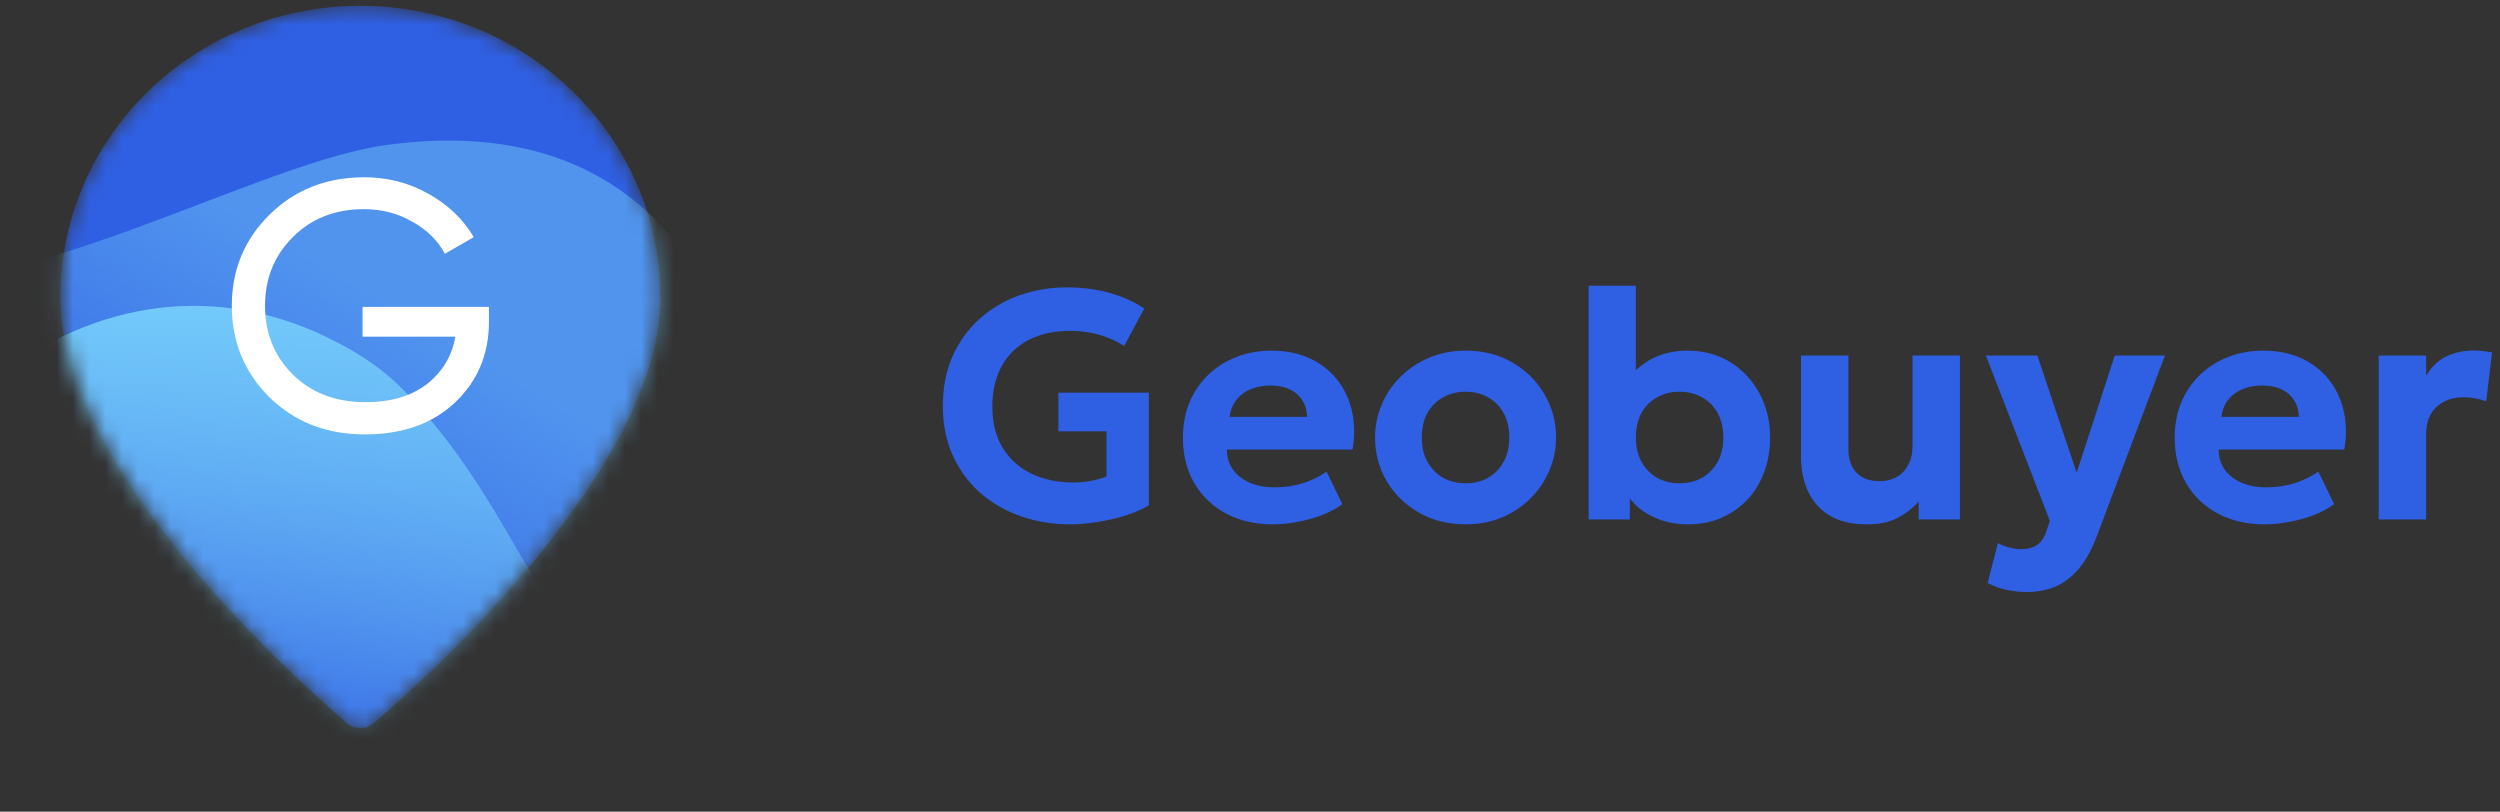
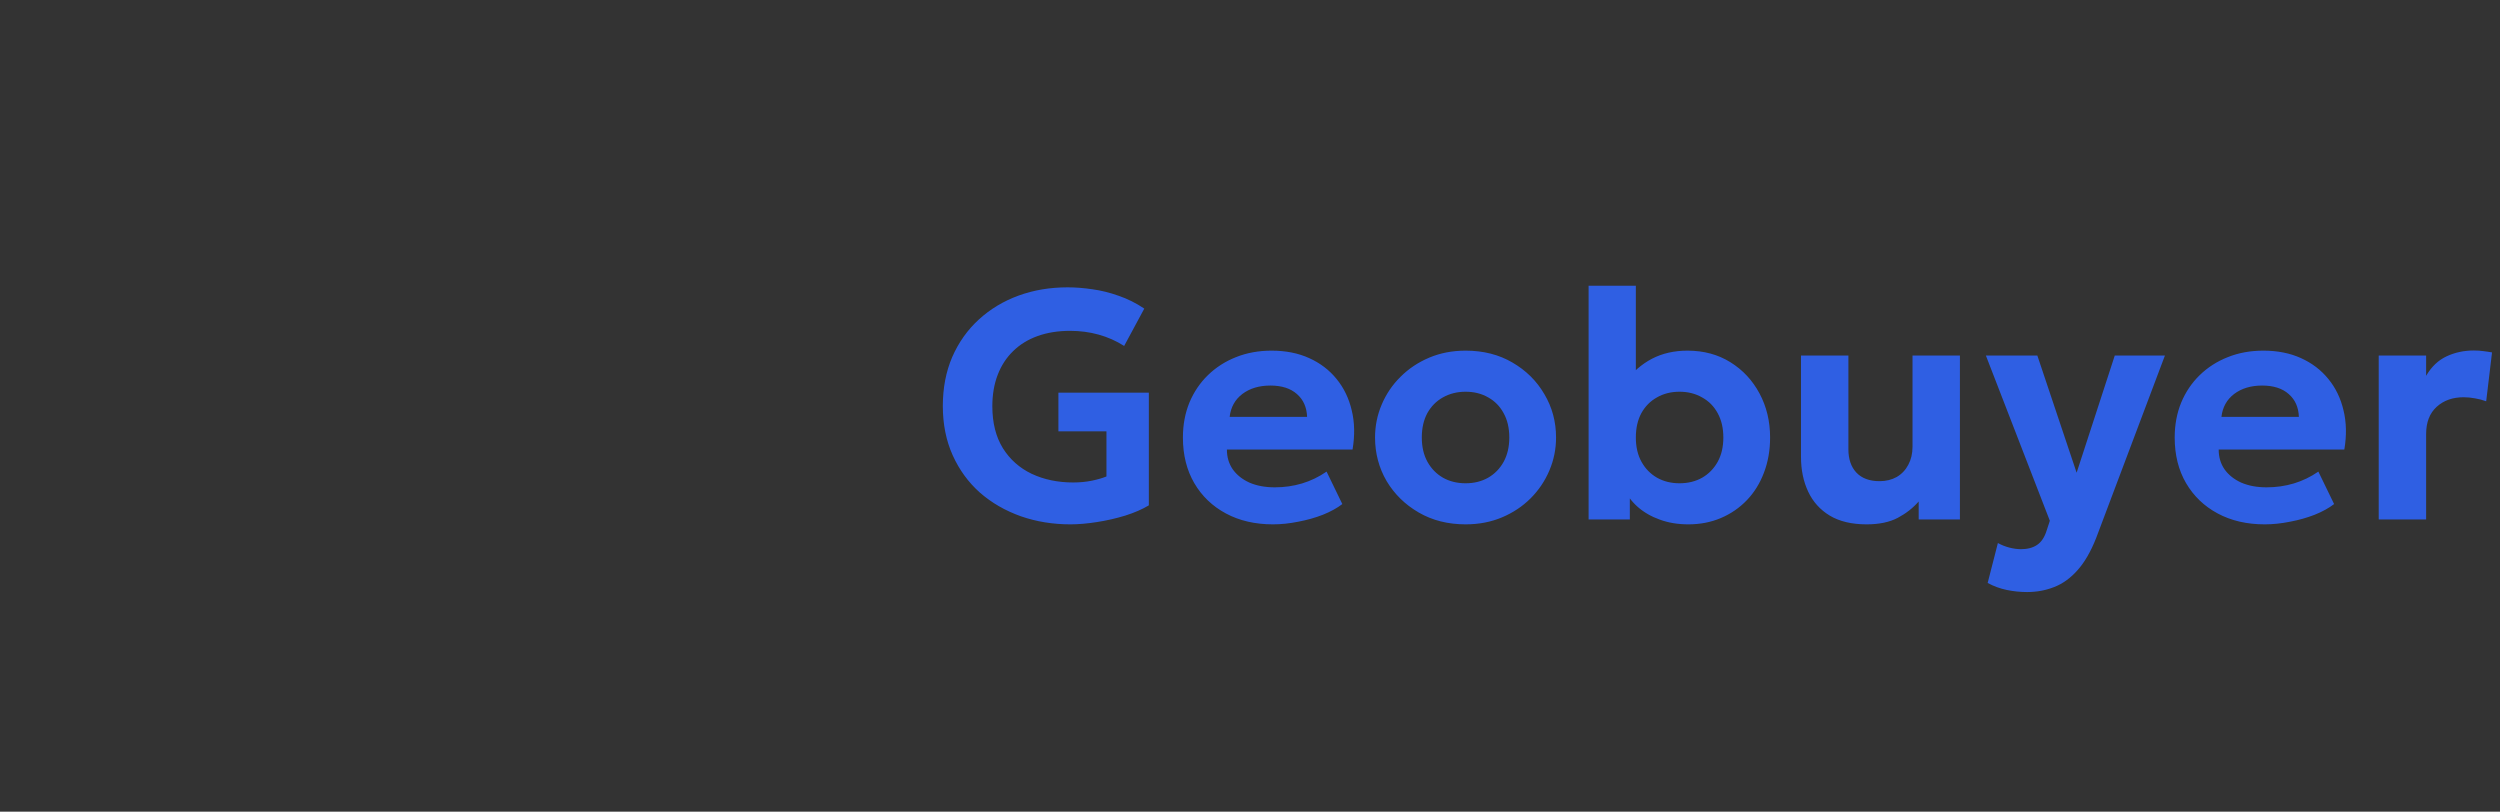
<svg xmlns="http://www.w3.org/2000/svg" width="154" height="50" viewBox="0 0 154 50" fill="none">
  <rect x="0" y="0" width="154" height="50" fill="#333333" stroke="none" />
  <g clip-path="url(#clip0_1120_8423)">
    <g clip-path="url(#clip1_1120_8423)">
      <mask id="mask0_1120_8423" style="mask-type:alpha" maskUnits="userSpaceOnUse" x="3" y="0" width="38" height="45">
-         <path d="M40.68 18.312C40.68 28.762 26.59 41.494 23.016 44.555C22.543 44.96 21.857 44.96 21.383 44.555C17.81 41.494 3.72 28.762 3.72 18.312C3.72 8.397 11.993 0.36 22.2 0.36C32.406 0.36 40.68 8.397 40.68 18.312Z" fill="#1877F2" />
-       </mask>
+         </mask>
      <g mask="url(#mask0_1120_8423)">
-         <path d="M40.68 18.312C40.68 28.762 26.59 41.494 23.016 44.555C22.543 44.96 21.857 44.96 21.383 44.555C17.81 41.494 3.72 28.762 3.72 18.312C3.72 8.397 11.993 0.36 22.2 0.36C32.406 0.36 40.68 8.397 40.68 18.312Z" fill="#2F5FE3" />
        <path opacity="0.5" d="M34.538 43.576C44.379 36.033 46.822 28.099 45.859 23.457C41.861 9.845 32.146 7.715 23.573 8.967C14.999 10.22 -2.188 20.625 -9.6 16.078C-17.012 11.53 17.187 56.875 34.538 43.576Z" fill="url(#paint0_linear_1120_8423)" />
-         <path d="M1.246 22.175C-9.409 29.031 -5.324 39.638 -1.054 44.077C14.452 56.863 31.469 47.728 38.039 41.413C33.112 38.454 31.804 31.801 25.884 25.135C24.57 23.655 23.256 22.259 19.971 20.695C15.207 18.427 8.455 17.535 1.246 22.175Z" fill="url(#paint1_linear_1120_8423)" />
        <path d="M30.119 18.905V19.822C30.119 21.814 29.422 23.473 28.028 24.796C26.634 26.105 24.787 26.76 22.488 26.76C20.116 26.76 18.15 25.996 16.593 24.469C15.05 22.927 14.279 21.051 14.279 18.84C14.279 16.629 15.05 14.76 16.593 13.233C18.15 11.691 20.101 10.92 22.444 10.92C23.883 10.92 25.203 11.262 26.404 11.945C27.605 12.614 28.532 13.502 29.185 14.607L27.405 15.633C26.96 14.804 26.285 14.142 25.381 13.647C24.491 13.138 23.504 12.884 22.422 12.884C20.642 12.884 19.181 13.458 18.039 14.607C16.897 15.742 16.326 17.153 16.326 18.84C16.326 20.527 16.897 21.938 18.039 23.073C19.196 24.207 20.686 24.774 22.511 24.774C24.068 24.774 25.329 24.404 26.293 23.662C27.257 22.905 27.843 21.931 28.05 20.738H22.333V18.905H30.119Z" fill="white" />
      </g>
    </g>
  </g>
  <path d="M65.938 32.3C64.852 32.3 63.832 32.133 62.878 31.8C61.925 31.46 61.088 30.977 60.368 30.35C59.655 29.717 59.095 28.95 58.688 28.05C58.282 27.15 58.078 26.137 58.078 25.01C58.078 23.897 58.272 22.89 58.658 21.99C59.052 21.09 59.598 20.32 60.298 19.68C60.998 19.04 61.812 18.55 62.738 18.21C63.672 17.87 64.678 17.7 65.758 17.7C66.252 17.7 66.765 17.74 67.298 17.82C67.832 17.893 68.368 18.027 68.908 18.22C69.455 18.407 69.982 18.67 70.488 19.01L69.248 21.31C68.755 20.997 68.228 20.763 67.668 20.61C67.115 20.457 66.532 20.38 65.918 20.38C65.178 20.38 64.512 20.487 63.918 20.7C63.325 20.913 62.822 21.223 62.408 21.63C61.995 22.03 61.678 22.517 61.458 23.09C61.238 23.663 61.128 24.307 61.128 25.02C61.128 26.047 61.345 26.91 61.778 27.61C62.212 28.303 62.805 28.83 63.558 29.19C64.312 29.543 65.162 29.72 66.108 29.72C66.522 29.72 66.905 29.683 67.258 29.61C67.612 29.537 67.912 29.45 68.158 29.35V26.57H65.198V24.19H70.768V31.13C70.368 31.37 69.885 31.58 69.318 31.76C68.752 31.933 68.168 32.067 67.568 32.16C66.975 32.253 66.432 32.3 65.938 32.3ZM78.417 32.3C77.317 32.3 76.351 32.077 75.517 31.63C74.684 31.183 74.034 30.56 73.567 29.76C73.101 28.96 72.867 28.023 72.867 26.95C72.867 26.17 73.001 25.453 73.267 24.8C73.541 24.147 73.921 23.583 74.407 23.11C74.901 22.63 75.477 22.26 76.137 22C76.804 21.733 77.534 21.6 78.327 21.6C79.201 21.6 79.974 21.753 80.647 22.06C81.327 22.367 81.891 22.797 82.337 23.35C82.784 23.897 83.094 24.54 83.267 25.28C83.447 26.02 83.464 26.823 83.317 27.69H75.577C75.577 28.157 75.697 28.563 75.937 28.91C76.184 29.257 76.527 29.53 76.967 29.73C77.414 29.923 77.934 30.02 78.527 30.02C79.114 30.02 79.674 29.94 80.207 29.78C80.741 29.62 81.244 29.377 81.717 29.05L82.687 31.05C82.367 31.297 81.967 31.517 81.487 31.71C81.007 31.897 80.497 32.04 79.957 32.14C79.424 32.247 78.911 32.3 78.417 32.3ZM75.747 25.68H80.517C80.497 25.087 80.287 24.617 79.887 24.27C79.494 23.923 78.951 23.75 78.257 23.75C77.564 23.75 76.987 23.923 76.527 24.27C76.074 24.617 75.814 25.087 75.747 25.68ZM90.283 32.3C89.197 32.3 88.233 32.057 87.393 31.57C86.553 31.083 85.893 30.437 85.413 29.63C84.94 28.817 84.703 27.923 84.703 26.95C84.703 26.237 84.84 25.56 85.113 24.92C85.387 24.273 85.773 23.703 86.273 23.21C86.773 22.71 87.363 22.317 88.043 22.03C88.723 21.743 89.47 21.6 90.283 21.6C91.37 21.6 92.33 21.843 93.163 22.33C94.003 22.817 94.66 23.467 95.133 24.28C95.613 25.087 95.853 25.977 95.853 26.95C95.853 27.657 95.717 28.333 95.443 28.98C95.17 29.627 94.783 30.2 94.283 30.7C93.79 31.193 93.203 31.583 92.523 31.87C91.843 32.157 91.097 32.3 90.283 32.3ZM90.283 29.77C90.797 29.77 91.257 29.657 91.663 29.43C92.07 29.197 92.39 28.87 92.623 28.45C92.857 28.023 92.973 27.523 92.973 26.95C92.973 26.37 92.857 25.87 92.623 25.45C92.397 25.03 92.08 24.707 91.673 24.48C91.267 24.247 90.803 24.13 90.283 24.13C89.763 24.13 89.297 24.247 88.883 24.48C88.477 24.707 88.157 25.03 87.923 25.45C87.697 25.87 87.583 26.37 87.583 26.95C87.583 27.53 87.7 28.03 87.933 28.45C88.167 28.87 88.487 29.197 88.893 29.43C89.3 29.657 89.763 29.77 90.283 29.77ZM103.998 32.3C103.358 32.3 102.774 32.203 102.248 32.01C101.721 31.823 101.264 31.56 100.878 31.22C100.498 30.88 100.204 30.487 99.998 30.04L100.398 29.39V32H97.858V17.6H100.768V24.2L100.118 23.53C100.578 22.91 101.124 22.433 101.758 22.1C102.398 21.767 103.128 21.6 103.948 21.6C104.948 21.6 105.828 21.837 106.588 22.31C107.354 22.783 107.954 23.427 108.388 24.24C108.821 25.047 109.038 25.95 109.038 26.95C109.038 27.737 108.911 28.46 108.658 29.12C108.411 29.773 108.061 30.337 107.608 30.81C107.154 31.283 106.621 31.65 106.008 31.91C105.401 32.17 104.731 32.3 103.998 32.3ZM103.458 29.77C103.978 29.77 104.441 29.657 104.848 29.43C105.254 29.197 105.574 28.87 105.808 28.45C106.041 28.03 106.158 27.53 106.158 26.95C106.158 26.37 106.041 25.87 105.808 25.45C105.581 25.03 105.261 24.707 104.848 24.48C104.441 24.247 103.978 24.13 103.458 24.13C102.938 24.13 102.474 24.247 102.068 24.48C101.661 24.707 101.341 25.03 101.108 25.45C100.881 25.87 100.768 26.37 100.768 26.95C100.768 27.53 100.884 28.03 101.118 28.45C101.351 28.87 101.671 29.197 102.078 29.43C102.484 29.657 102.944 29.77 103.458 29.77ZM114.981 32.3C114.068 32.3 113.311 32.12 112.711 31.76C112.118 31.4 111.674 30.907 111.381 30.28C111.088 29.653 110.941 28.943 110.941 28.15V21.9H113.861V27.68C113.861 28.28 114.024 28.757 114.351 29.11C114.684 29.463 115.161 29.64 115.781 29.64C116.181 29.64 116.534 29.553 116.841 29.38C117.148 29.2 117.384 28.95 117.551 28.63C117.724 28.31 117.811 27.94 117.811 27.52V21.9H120.731V32H118.191V30.89C117.844 31.29 117.414 31.627 116.901 31.9C116.394 32.167 115.754 32.3 114.981 32.3ZM124.87 36.47C124.443 36.47 124.023 36.427 123.61 36.34C123.197 36.253 122.807 36.11 122.44 35.91L123.07 33.45C123.283 33.57 123.517 33.663 123.77 33.73C124.03 33.797 124.27 33.83 124.49 33.83C124.89 33.83 125.22 33.743 125.48 33.57C125.74 33.397 125.933 33.113 126.06 32.72L126.27 32.08L122.33 21.9H125.5L127.92 29.12L130.27 21.9H133.36L129.12 33.15C128.787 33.99 128.403 34.65 127.97 35.13C127.537 35.617 127.06 35.96 126.54 36.16C126.02 36.367 125.463 36.47 124.87 36.47ZM139.511 32.3C138.411 32.3 137.444 32.077 136.611 31.63C135.778 31.183 135.128 30.56 134.661 29.76C134.194 28.96 133.961 28.023 133.961 26.95C133.961 26.17 134.094 25.453 134.361 24.8C134.634 24.147 135.014 23.583 135.501 23.11C135.994 22.63 136.571 22.26 137.231 22C137.898 21.733 138.628 21.6 139.421 21.6C140.294 21.6 141.068 21.753 141.741 22.06C142.421 22.367 142.984 22.797 143.431 23.35C143.878 23.897 144.188 24.54 144.361 25.28C144.541 26.02 144.558 26.823 144.411 27.69H136.671C136.671 28.157 136.791 28.563 137.031 28.91C137.278 29.257 137.621 29.53 138.061 29.73C138.508 29.923 139.028 30.02 139.621 30.02C140.208 30.02 140.768 29.94 141.301 29.78C141.834 29.62 142.338 29.377 142.811 29.05L143.781 31.05C143.461 31.297 143.061 31.517 142.581 31.71C142.101 31.897 141.591 32.04 141.051 32.14C140.518 32.247 140.004 32.3 139.511 32.3ZM136.841 25.68H141.611C141.591 25.087 141.381 24.617 140.981 24.27C140.588 23.923 140.044 23.75 139.351 23.75C138.658 23.75 138.081 23.923 137.621 24.27C137.168 24.617 136.908 25.087 136.841 25.68ZM146.529 32V21.9H149.449V23.15C149.776 22.59 150.196 22.19 150.709 21.95C151.223 21.71 151.783 21.59 152.389 21.59C152.603 21.59 152.799 21.603 152.979 21.63C153.159 21.65 153.336 21.677 153.509 21.71L153.149 24.72C152.936 24.64 152.709 24.58 152.469 24.54C152.229 24.493 151.993 24.47 151.759 24.47C151.086 24.47 150.533 24.667 150.099 25.06C149.666 25.453 149.449 26.013 149.449 26.74V32H146.529Z" fill="#2F5FE3" />
  <defs>
    <linearGradient id="paint0_linear_1120_8423" x1="8.991" y1="39.432" x2="28.537" y2="6.602" gradientUnits="userSpaceOnUse">
      <stop stop-color="#72C9FA" stop-opacity="0" />
      <stop offset="0.667" stop-color="#72C9FA" />
    </linearGradient>
    <linearGradient id="paint1_linear_1120_8423" x1="16.259" y1="50.52" x2="16.259" y2="18.84" gradientUnits="userSpaceOnUse">
      <stop stop-color="#72C9FA" stop-opacity="0" />
      <stop offset="1" stop-color="#72C9FA" />
    </linearGradient>
    <clipPath id="clip0_1120_8423">
-       <rect width="45" height="50" fill="white" />
-     </clipPath>
+       </clipPath>
    <clipPath id="clip1_1120_8423">
      <rect width="45" height="50" fill="white" />
    </clipPath>
  </defs>
</svg>